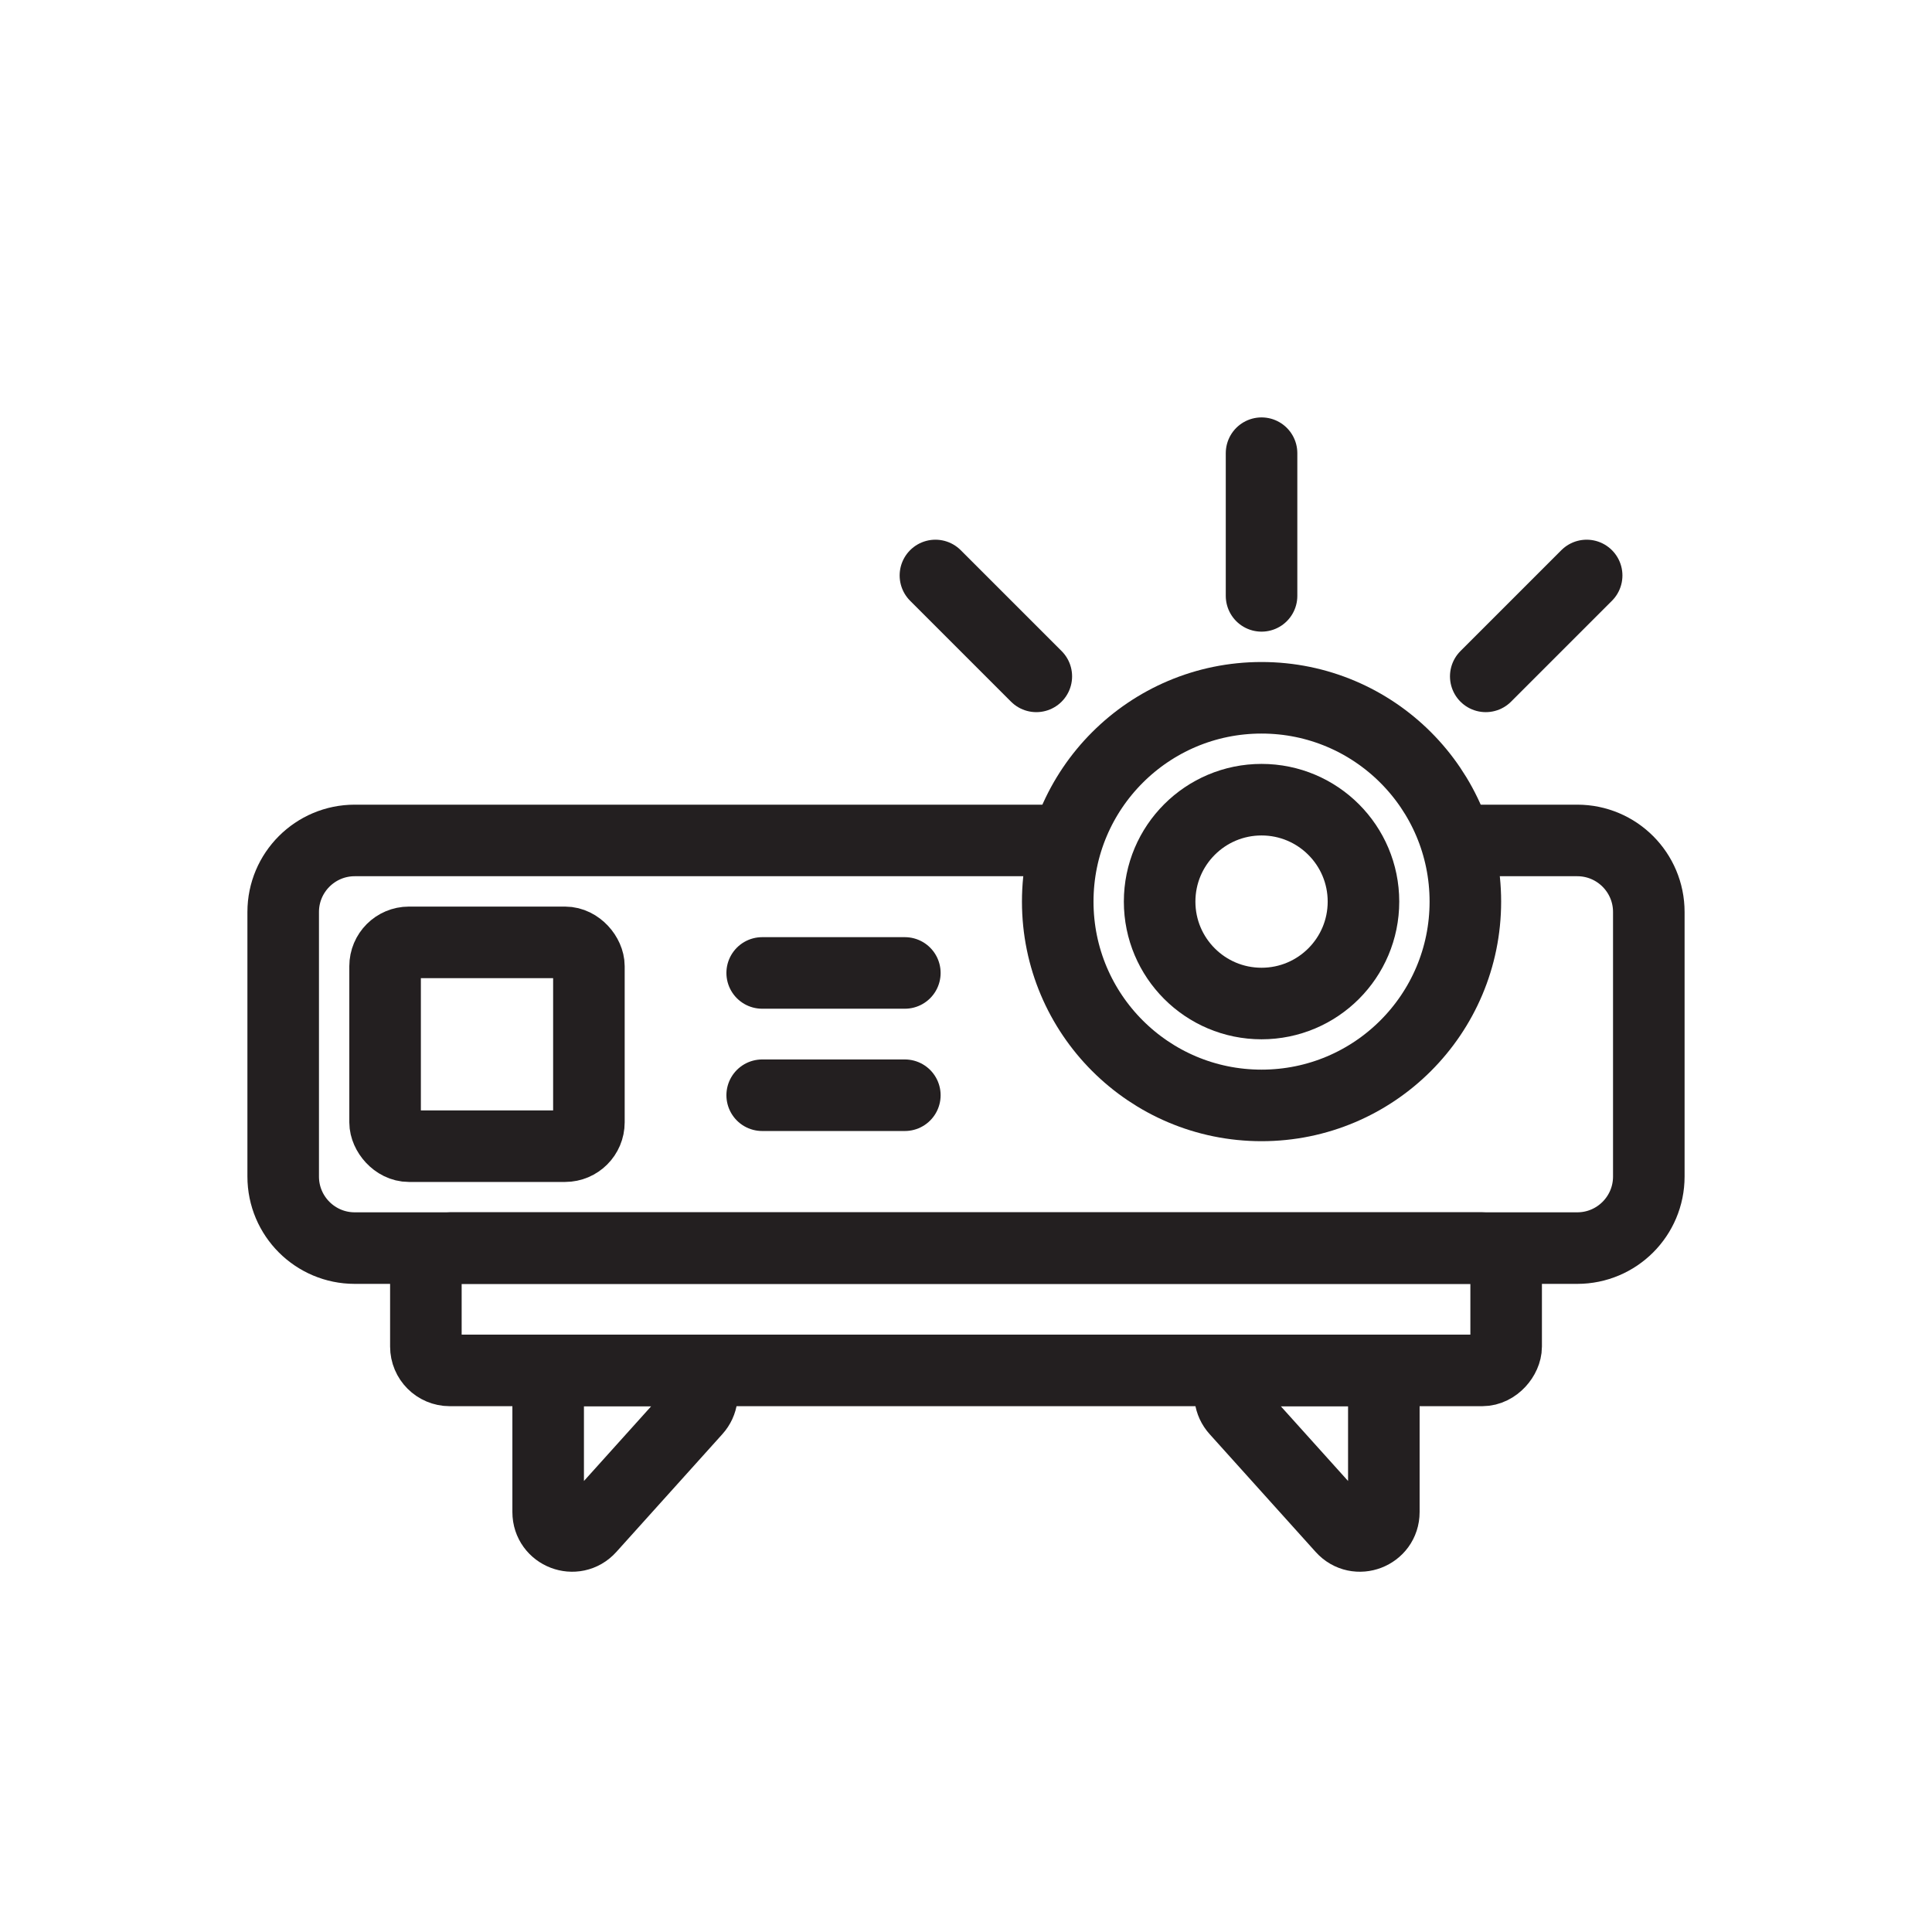
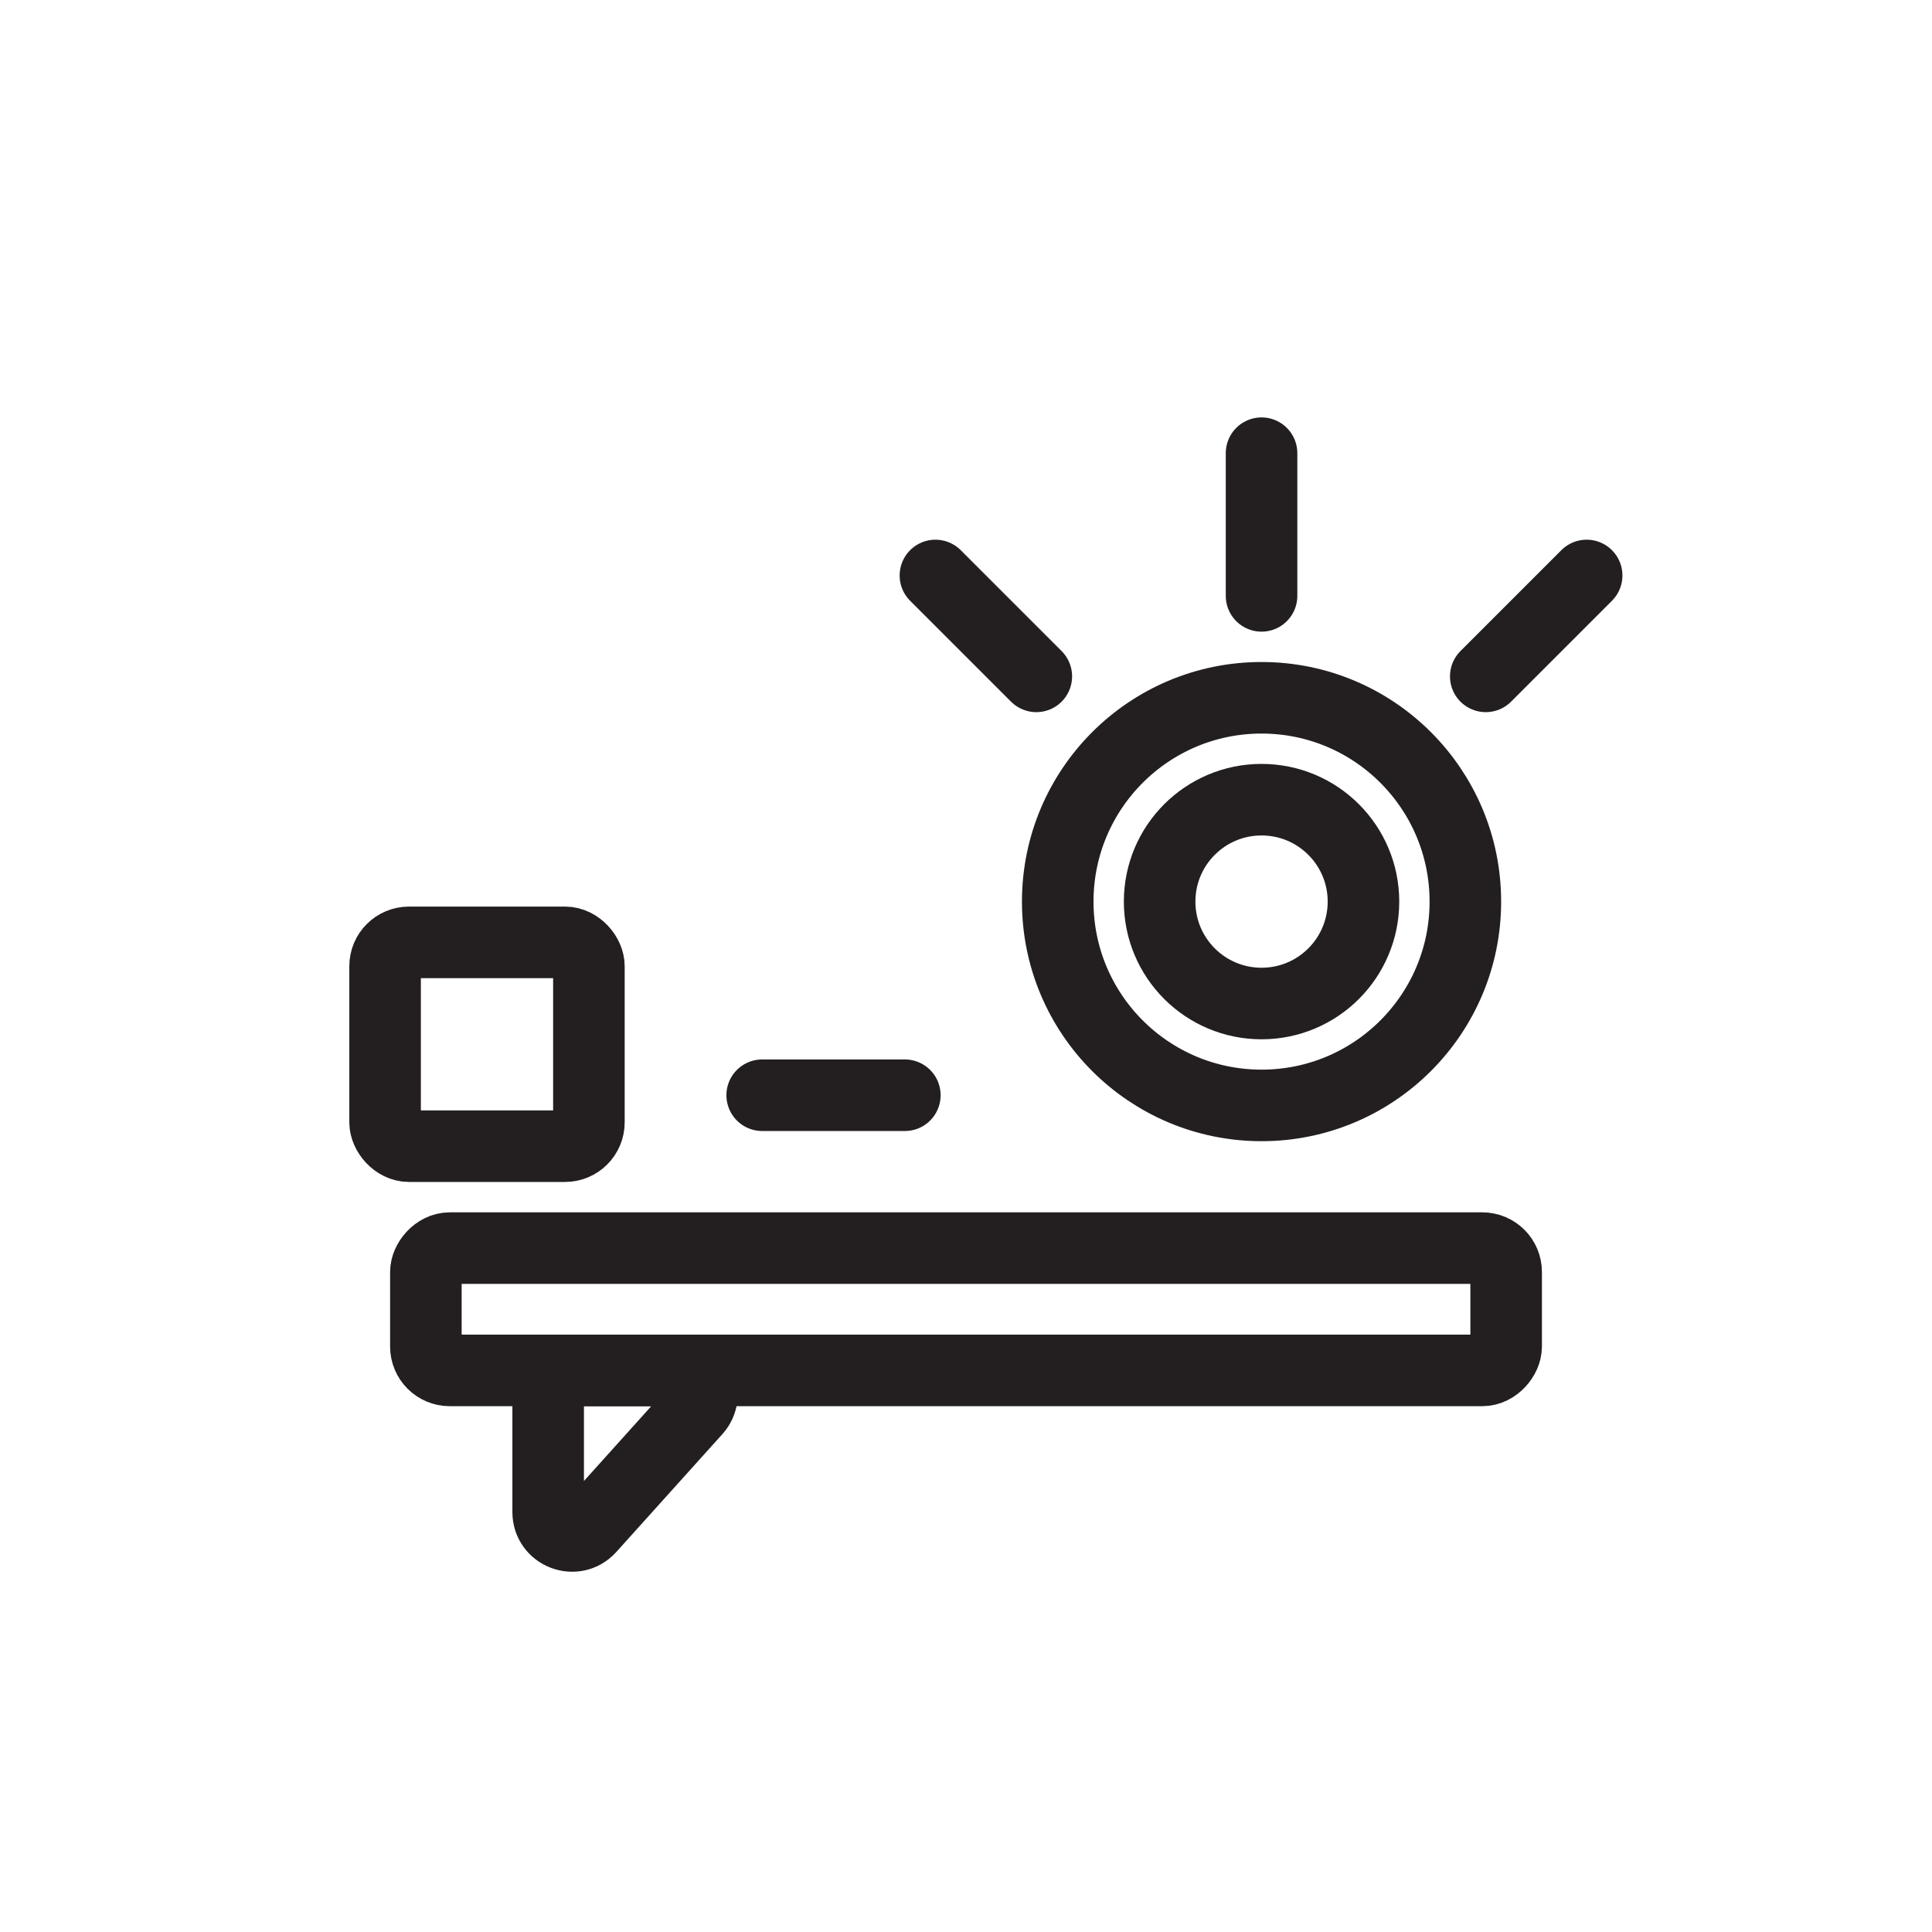
<svg xmlns="http://www.w3.org/2000/svg" width="81" height="81" viewBox="0 0 81 81" fill="none">
  <circle cx="52.891" cy="37.8" r="8.545" stroke="#231F20" stroke-width="3" />
  <circle cx="52.891" cy="37.8" r="4.273" stroke="#231F20" stroke-width="3" />
-   <path d="M61.009 35.236H66.127C67.784 35.236 69.127 36.58 69.127 38.236V49.327C69.127 50.984 67.784 52.327 66.127 52.327H14.873C13.216 52.327 11.873 50.984 11.873 49.327V38.236C11.873 36.58 13.216 35.236 14.873 35.236H44.773" stroke="#231F20" stroke-width="3" />
  <rect width="45.291" height="5.127" rx="1" transform="matrix(1 0 0 -1 17.855 57.455)" stroke="#231F20" stroke-width="3" />
-   <path d="M57.018 57.455H52.573C51.707 57.455 51.25 58.48 51.829 59.123L56.275 64.063C56.888 64.744 58.018 64.311 58.018 63.394V58.455C58.018 57.902 57.571 57.455 57.018 57.455Z" stroke="#231F20" stroke-width="3" />
  <path d="M23.982 57.455H28.427C29.293 57.455 29.75 58.48 29.171 59.123L24.725 64.063C24.112 64.744 22.982 64.311 22.982 63.394V58.455C22.982 57.902 23.43 57.455 23.982 57.455Z" stroke="#231F20" stroke-width="3" />
  <rect x="16.145" y="39.509" width="8.545" height="8.545" rx="1" stroke="#231F20" stroke-width="3" />
-   <path d="M31.955 40.791H37.936" stroke="#231F20" stroke-width="3" stroke-linecap="round" />
  <path d="M52.891 24.982L52.891 19" stroke="#231F20" stroke-width="3" stroke-linecap="round" />
  <path d="M62.291 28.357L66.521 24.127" stroke="#231F20" stroke-width="3" stroke-linecap="round" />
  <path d="M43.448 28.357L39.218 24.127" stroke="#231F20" stroke-width="3" stroke-linecap="round" />
  <path d="M31.955 45.918H37.936" stroke="#231F20" stroke-width="3" stroke-linecap="round" />
</svg>